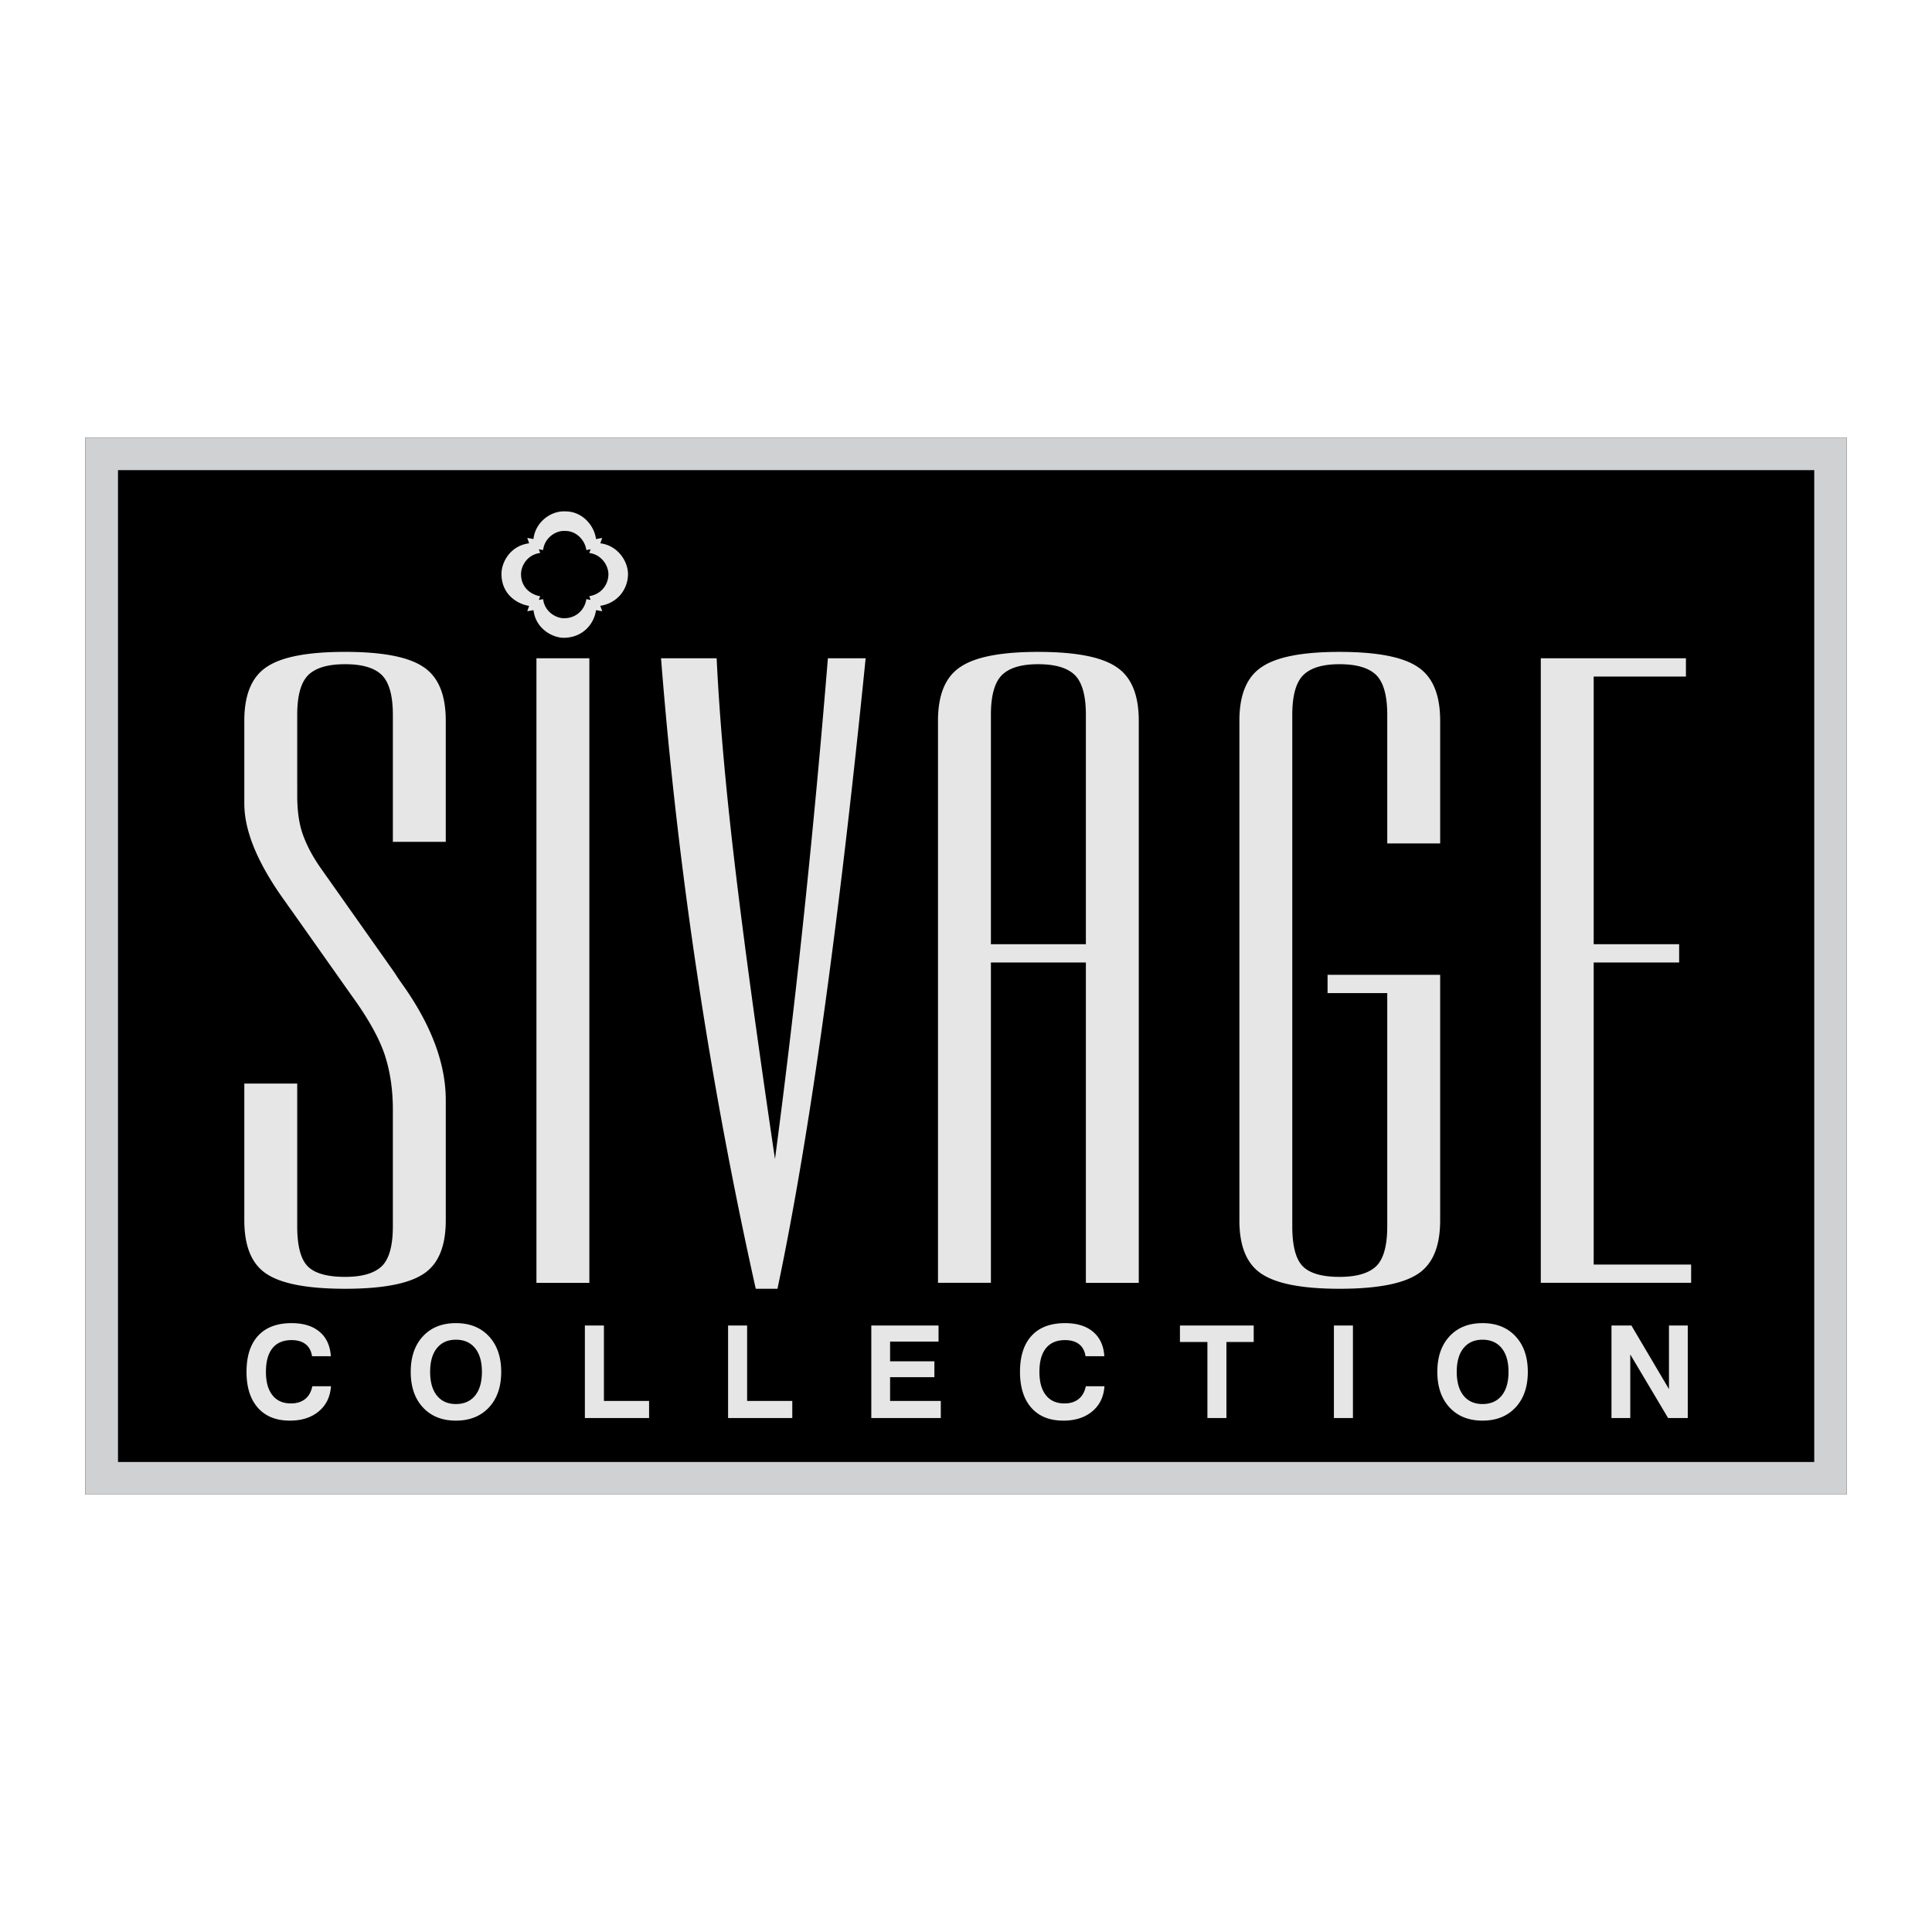
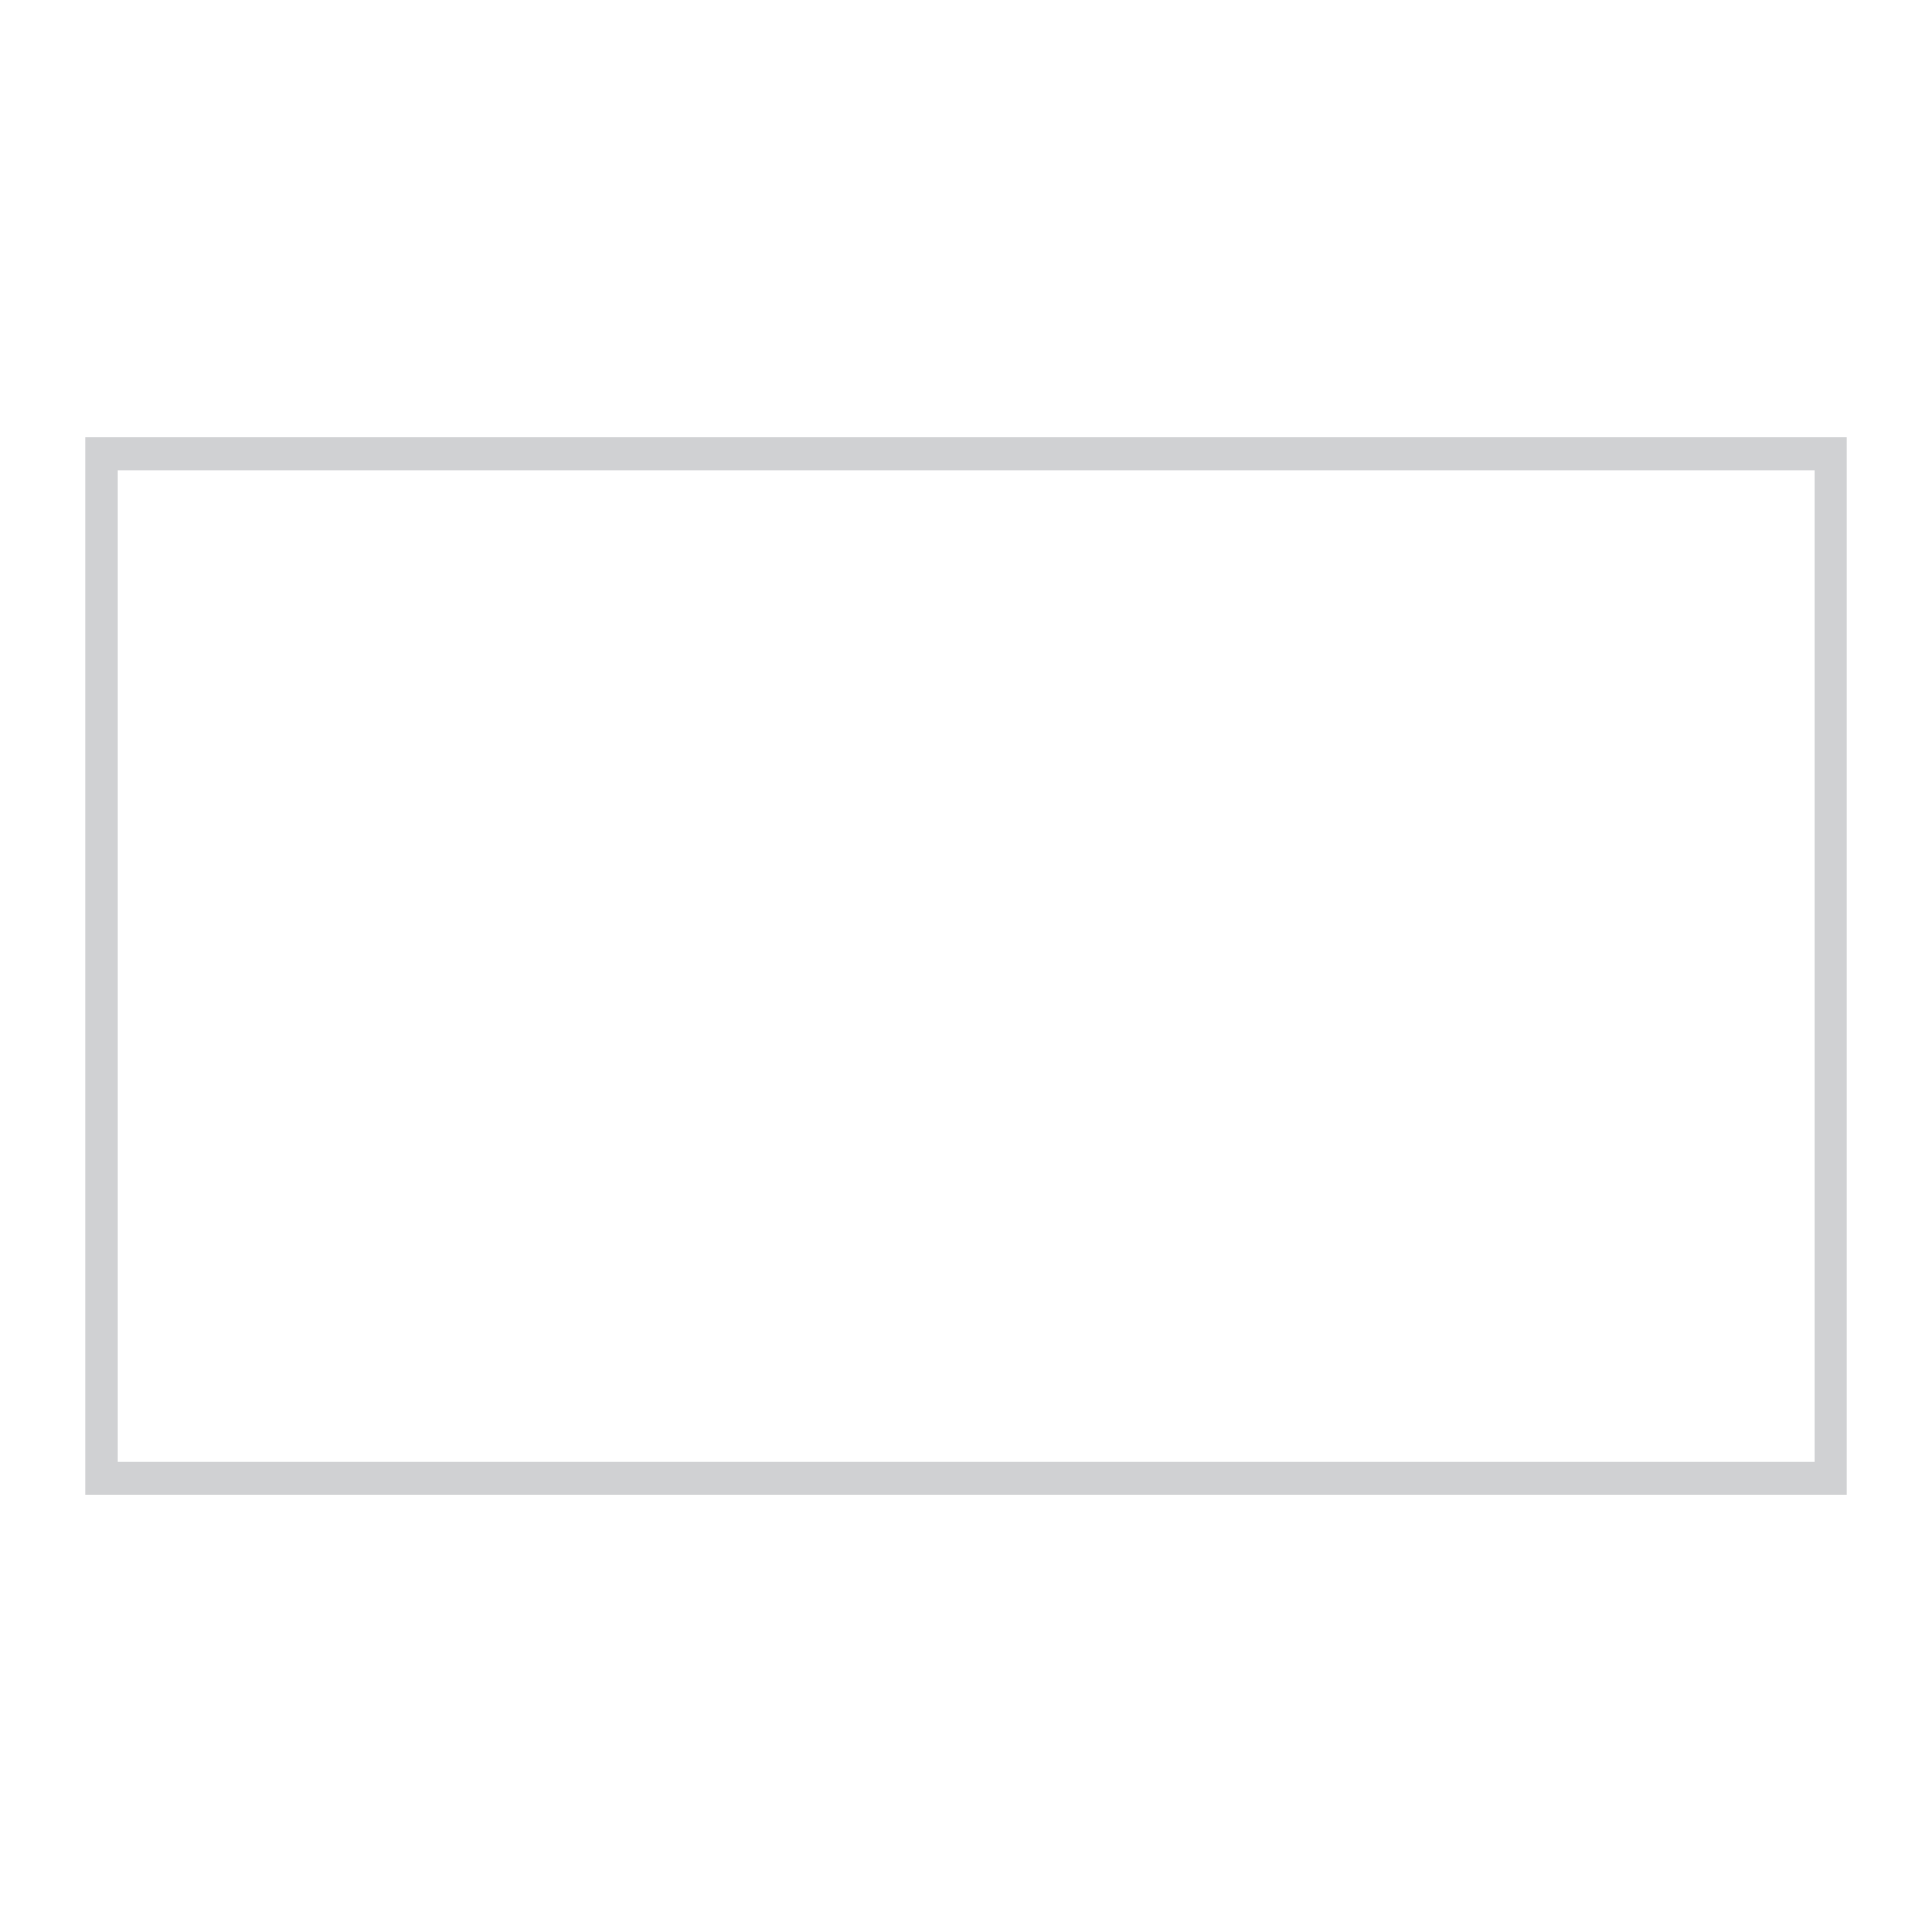
<svg xmlns="http://www.w3.org/2000/svg" width="2500" height="2500" viewBox="0 0 192.756 192.756">
  <g fill-rule="evenodd" clip-rule="evenodd">
    <path fill="#fff" d="M0 0h192.756v192.756H0V0z" />
-     <path d="M8.504 43.654h175.748v105.449H8.504V43.654z" />
-     <path d="M29.655 78.147v1.23c0 1.519.18 2.821.564 3.892.383 1.07.97 2.185 1.759 3.313l7.354 10.417c.135.202.338.535.654.983 3 4.152 4.489 8.073 4.489 11.777v11.993c0 2.604-.744 4.398-2.256 5.367-1.489.97-4.083 1.462-7.783 1.462-3.722 0-6.316-.492-7.804-1.462-1.512-.969-2.256-2.763-2.256-5.367v-13.643h5.278v14.235c0 1.982.361 3.313 1.06 4.008s1.94 1.042 3.722 1.042c1.715 0 2.933-.362 3.677-1.085.722-.724 1.083-2.04 1.083-3.965v-11.646c0-2.068-.293-3.935-.857-5.599-.586-1.663-1.669-3.588-3.249-5.758l-5.955-8.435a15.971 15.971 0 0 1-.542-.767c-2.819-3.849-4.218-7.162-4.218-9.968V71.91c0-2.604.744-4.398 2.256-5.382 1.488-.999 4.083-1.49 7.804-1.49 3.7 0 6.294.492 7.783 1.49 1.512.983 2.256 2.777 2.256 5.382v12.081h-5.278V71.318c0-1.896-.361-3.212-1.083-3.95-.744-.738-1.962-1.1-3.677-1.1-1.737 0-2.955.362-3.699 1.1-.722.738-1.083 2.054-1.083 3.95v6.829h.001zm23.866-12.471H58.8v62.312h-5.279V65.676zm12.43 0H71.5c.271 5.715.857 12.485 1.782 20.341s2.278 17.738 4.038 29.629a925.88 925.88 0 0 0 2.911-24.58c.879-8.362 1.669-16.826 2.368-25.391h3.767c-1.331 13.224-2.729 25.116-4.196 35.677-1.466 10.547-3 19.633-4.602 27.229h-2.166a451.807 451.807 0 0 1-5.819-31.222 449.532 449.532 0 0 1-3.632-31.683zm27.633 6.236c0-2.604.744-4.398 2.255-5.382 1.489-.999 4.061-1.49 7.739-1.49 3.699 0 6.293.492 7.781 1.49 1.512.983 2.256 2.777 2.256 5.382v56.076h-5.277V96.029h-9.475v31.958h-5.279V71.912zm5.279-.594v22.888h9.475V71.318c0-1.896-.361-3.212-1.084-3.95-.744-.738-1.963-1.1-3.676-1.1-1.693 0-2.889.362-3.633 1.1-.722.738-1.082 2.055-1.082 3.95zm24.791 50.434v-49.84c0-2.604.744-4.398 2.256-5.382 1.488-.999 4.061-1.49 7.736-1.49 3.699 0 6.295.492 7.783 1.49 1.512.983 2.256 2.777 2.256 5.382v12.239h-5.279V71.318c0-1.896-.361-3.212-1.082-3.95-.744-.738-1.963-1.1-3.678-1.1-1.691 0-2.887.362-3.631 1.1-.723.738-1.084 2.054-1.084 3.95v51.026c0 1.982.361 3.313 1.061 4.008s1.918 1.042 3.654 1.042c1.715 0 2.934-.362 3.678-1.085.721-.724 1.082-2.04 1.082-3.965V99.081h-5.955v-1.822h11.234v24.493c0 2.604-.744 4.398-2.256 5.367-1.488.97-4.084 1.462-7.783 1.462-3.676 0-6.248-.492-7.736-1.462-1.512-.969-2.256-2.763-2.256-5.367zm30.071 6.235V65.676h14.48v1.823h-9.203v26.707h8.527v1.823h-8.527v30.135h9.723v1.823h-15zM33.021 138.308c-.072 1.049-.476 1.883-1.215 2.501-.736.618-1.699.928-2.886.928-1.367 0-2.429-.425-3.188-1.278-.757-.853-1.137-2.049-1.137-3.587 0-1.569.388-2.773 1.161-3.608.773-.837 1.883-1.254 3.333-1.254 1.179 0 2.11.286 2.792.861.685.574 1.059 1.388 1.126 2.437h-1.875c-.081-.521-.292-.921-.639-1.193-.348-.275-.816-.412-1.404-.412-.835 0-1.472.271-1.905.809-.436.54-.652 1.326-.652 2.364 0 1.003.217 1.776.65 2.324.431.549 1.046.821 1.846.821.578 0 1.048-.147 1.417-.441.367-.294.604-.72.714-1.271h1.862v-.001zm9.894-1.437c0 1.017.225 1.806.677 2.367s1.083.843 1.894.843c.819 0 1.456-.281 1.913-.843.455-.562.682-1.351.682-2.367 0-1.014-.227-1.803-.682-2.364-.458-.562-1.094-.843-1.913-.843-.811 0-1.441.28-1.894.84s-.677 1.349-.677 2.367zm-1.937 0c0-1.489.407-2.675 1.22-3.55.813-.874 1.91-1.312 3.287-1.312 1.381 0 2.477.438 3.296 1.315.815.878 1.225 2.06 1.225 3.547 0 1.49-.409 2.673-1.225 3.55-.819.877-1.915 1.315-3.296 1.315-1.377 0-2.474-.438-3.287-1.315-.814-.877-1.22-2.06-1.22-3.55zm17.375 4.608v-9.233h1.899v7.527h4.507v1.706h-6.406zm14.288 0v-9.233h1.899v7.527h4.507v1.706h-6.406zm14.288 0v-9.233h6.709v1.604h-4.834v1.97h4.419v1.581h-4.419v2.372h5.059v1.706h-6.934zm23.262-3.171c-.072 1.049-.475 1.883-1.213 2.501-.736.618-1.699.928-2.887.928-1.367 0-2.43-.425-3.189-1.278-.756-.853-1.137-2.049-1.137-3.587 0-1.569.389-2.773 1.162-3.608.771-.837 1.883-1.254 3.332-1.254 1.18 0 2.111.286 2.793.861.686.574 1.059 1.388 1.127 2.437h-1.877c-.08-.521-.291-.921-.639-1.193-.348-.275-.816-.412-1.404-.412-.834 0-1.471.271-1.904.809-.436.54-.652 1.326-.652 2.364 0 1.003.217 1.776.648 2.324.432.549 1.047.821 1.848.821.576 0 1.049-.147 1.416-.441s.605-.72.715-1.271h1.861v-.001zm10.272 3.171v-7.586h-2.74v-1.647h7.359v1.647h-2.721v7.586h-1.898zm12.621 0v-9.233h1.898v9.233h-1.898zm12.256-4.608c0 1.017.225 1.806.676 2.367.453.562 1.084.843 1.895.843.818 0 1.455-.281 1.912-.843.455-.562.682-1.351.682-2.367 0-1.014-.227-1.803-.682-2.364-.457-.562-1.094-.843-1.912-.843-.811 0-1.441.28-1.895.84-.452.559-.676 1.349-.676 2.367zm-1.938 0c0-1.489.406-2.675 1.221-3.55.812-.874 1.91-1.312 3.287-1.312 1.381 0 2.477.438 3.295 1.315.816.878 1.225 2.06 1.225 3.547 0 1.49-.408 2.673-1.225 3.55-.818.877-1.914 1.315-3.295 1.315-1.377 0-2.475-.438-3.287-1.315-.814-.877-1.221-2.06-1.221-3.55zm17.375 4.608v-9.233h1.988l3.748 6.345v-6.345h1.875v9.233h-1.961l-3.775-6.345v6.345h-1.875zM53.227 60.877c.224 1.894 1.977 2.81 3.121 2.754 1.781-.055 2.913-1.334 3.118-2.758l.617.111-.195-.541c1.642-.253 2.743-1.559 2.767-3.148 0-1.357-1.076-2.886-2.762-3.088l.19-.54-.62.116c-.175-1.392-1.408-2.776-3.06-2.761-1.459-.083-2.999 1.087-3.18 2.757l-.619-.113.188.54c-1.896.238-2.775 1.915-2.759 3.071.011 2.075 1.624 2.993 2.758 3.174l-.187.532.623-.106zm.963-1.098c.155 1.309 1.366 1.941 2.156 1.903 1.23-.038 2.012-.922 2.153-1.905l.427.077-.135-.374c1.134-.174 1.895-1.077 1.911-2.174 0-.938-.743-1.993-1.908-2.133l.132-.373-.429.08c-.121-.962-.972-1.918-2.113-1.907-1.008-.058-2.071.751-2.196 1.905l-.428-.078.13.373c-1.31.165-1.917 1.322-1.906 2.121.008 1.433 1.122 2.067 1.905 2.192l-.129.367.43-.074z" fill="#e6e6e7" />
    <path d="M8.504 43.654h175.748v105.449H8.504V43.654zm3.268 3.251h169.236v98.957H11.772V46.905z" fill="#d0d1d3" />
  </g>
</svg>